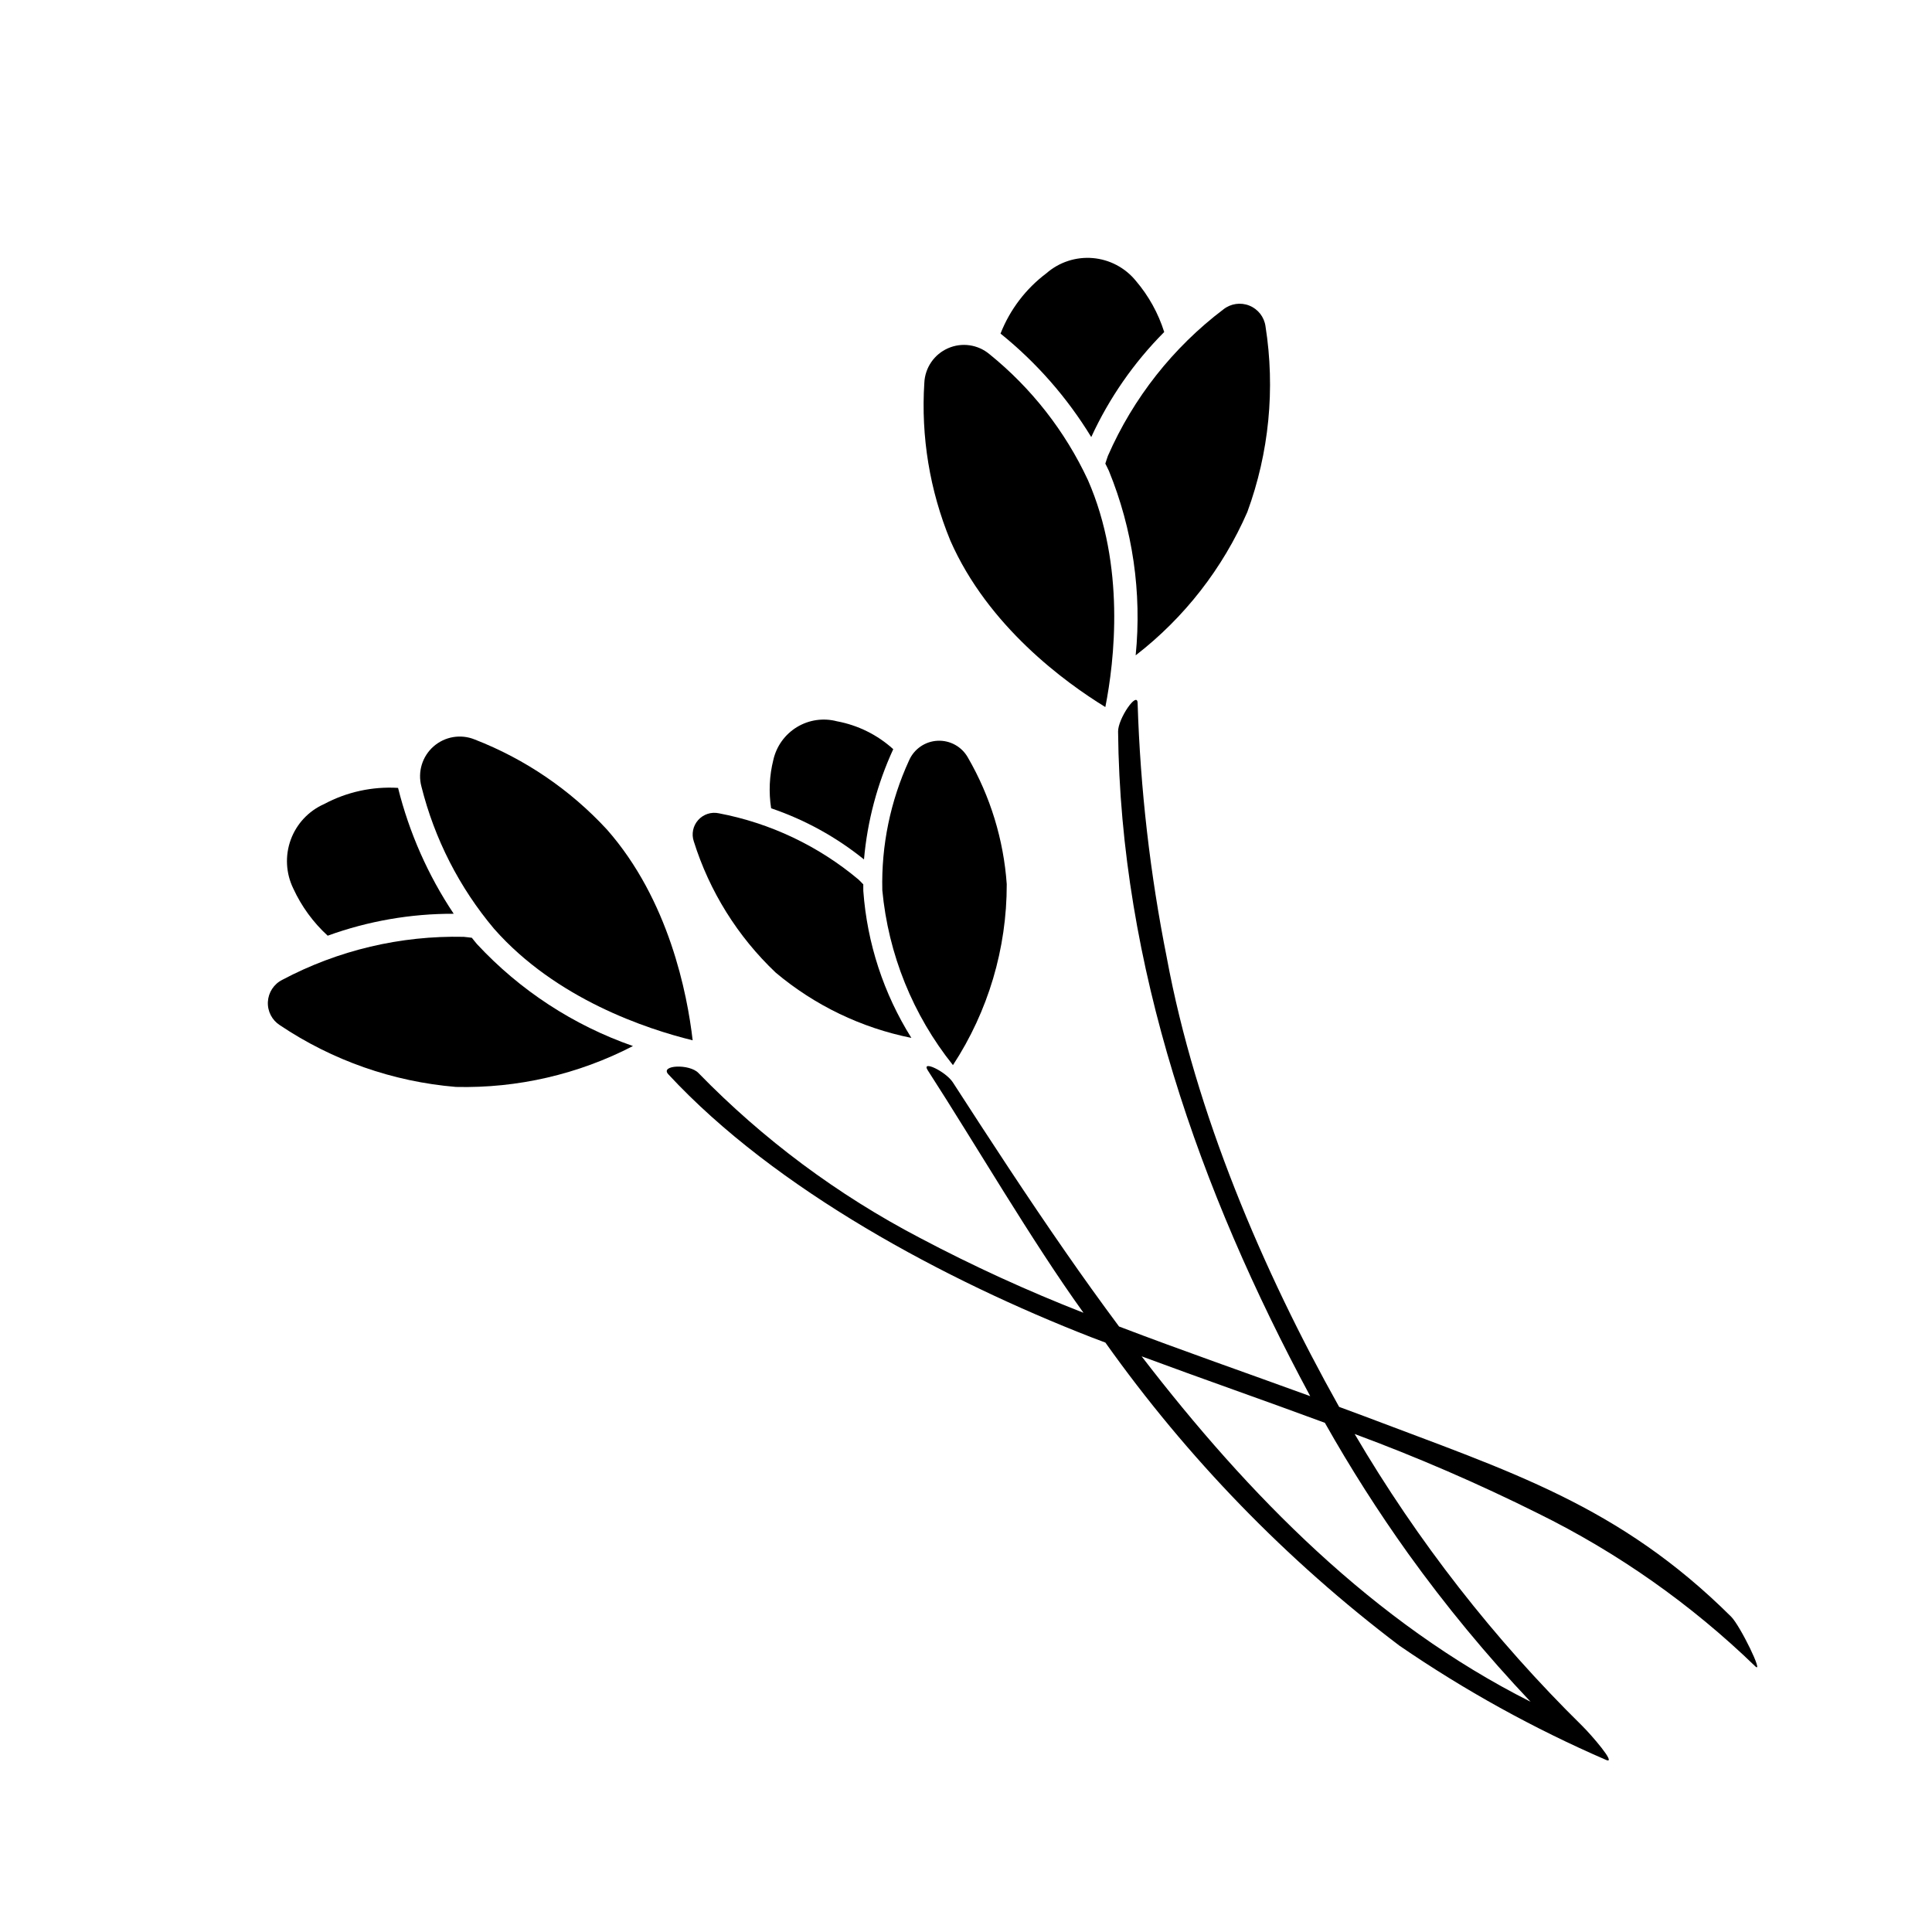
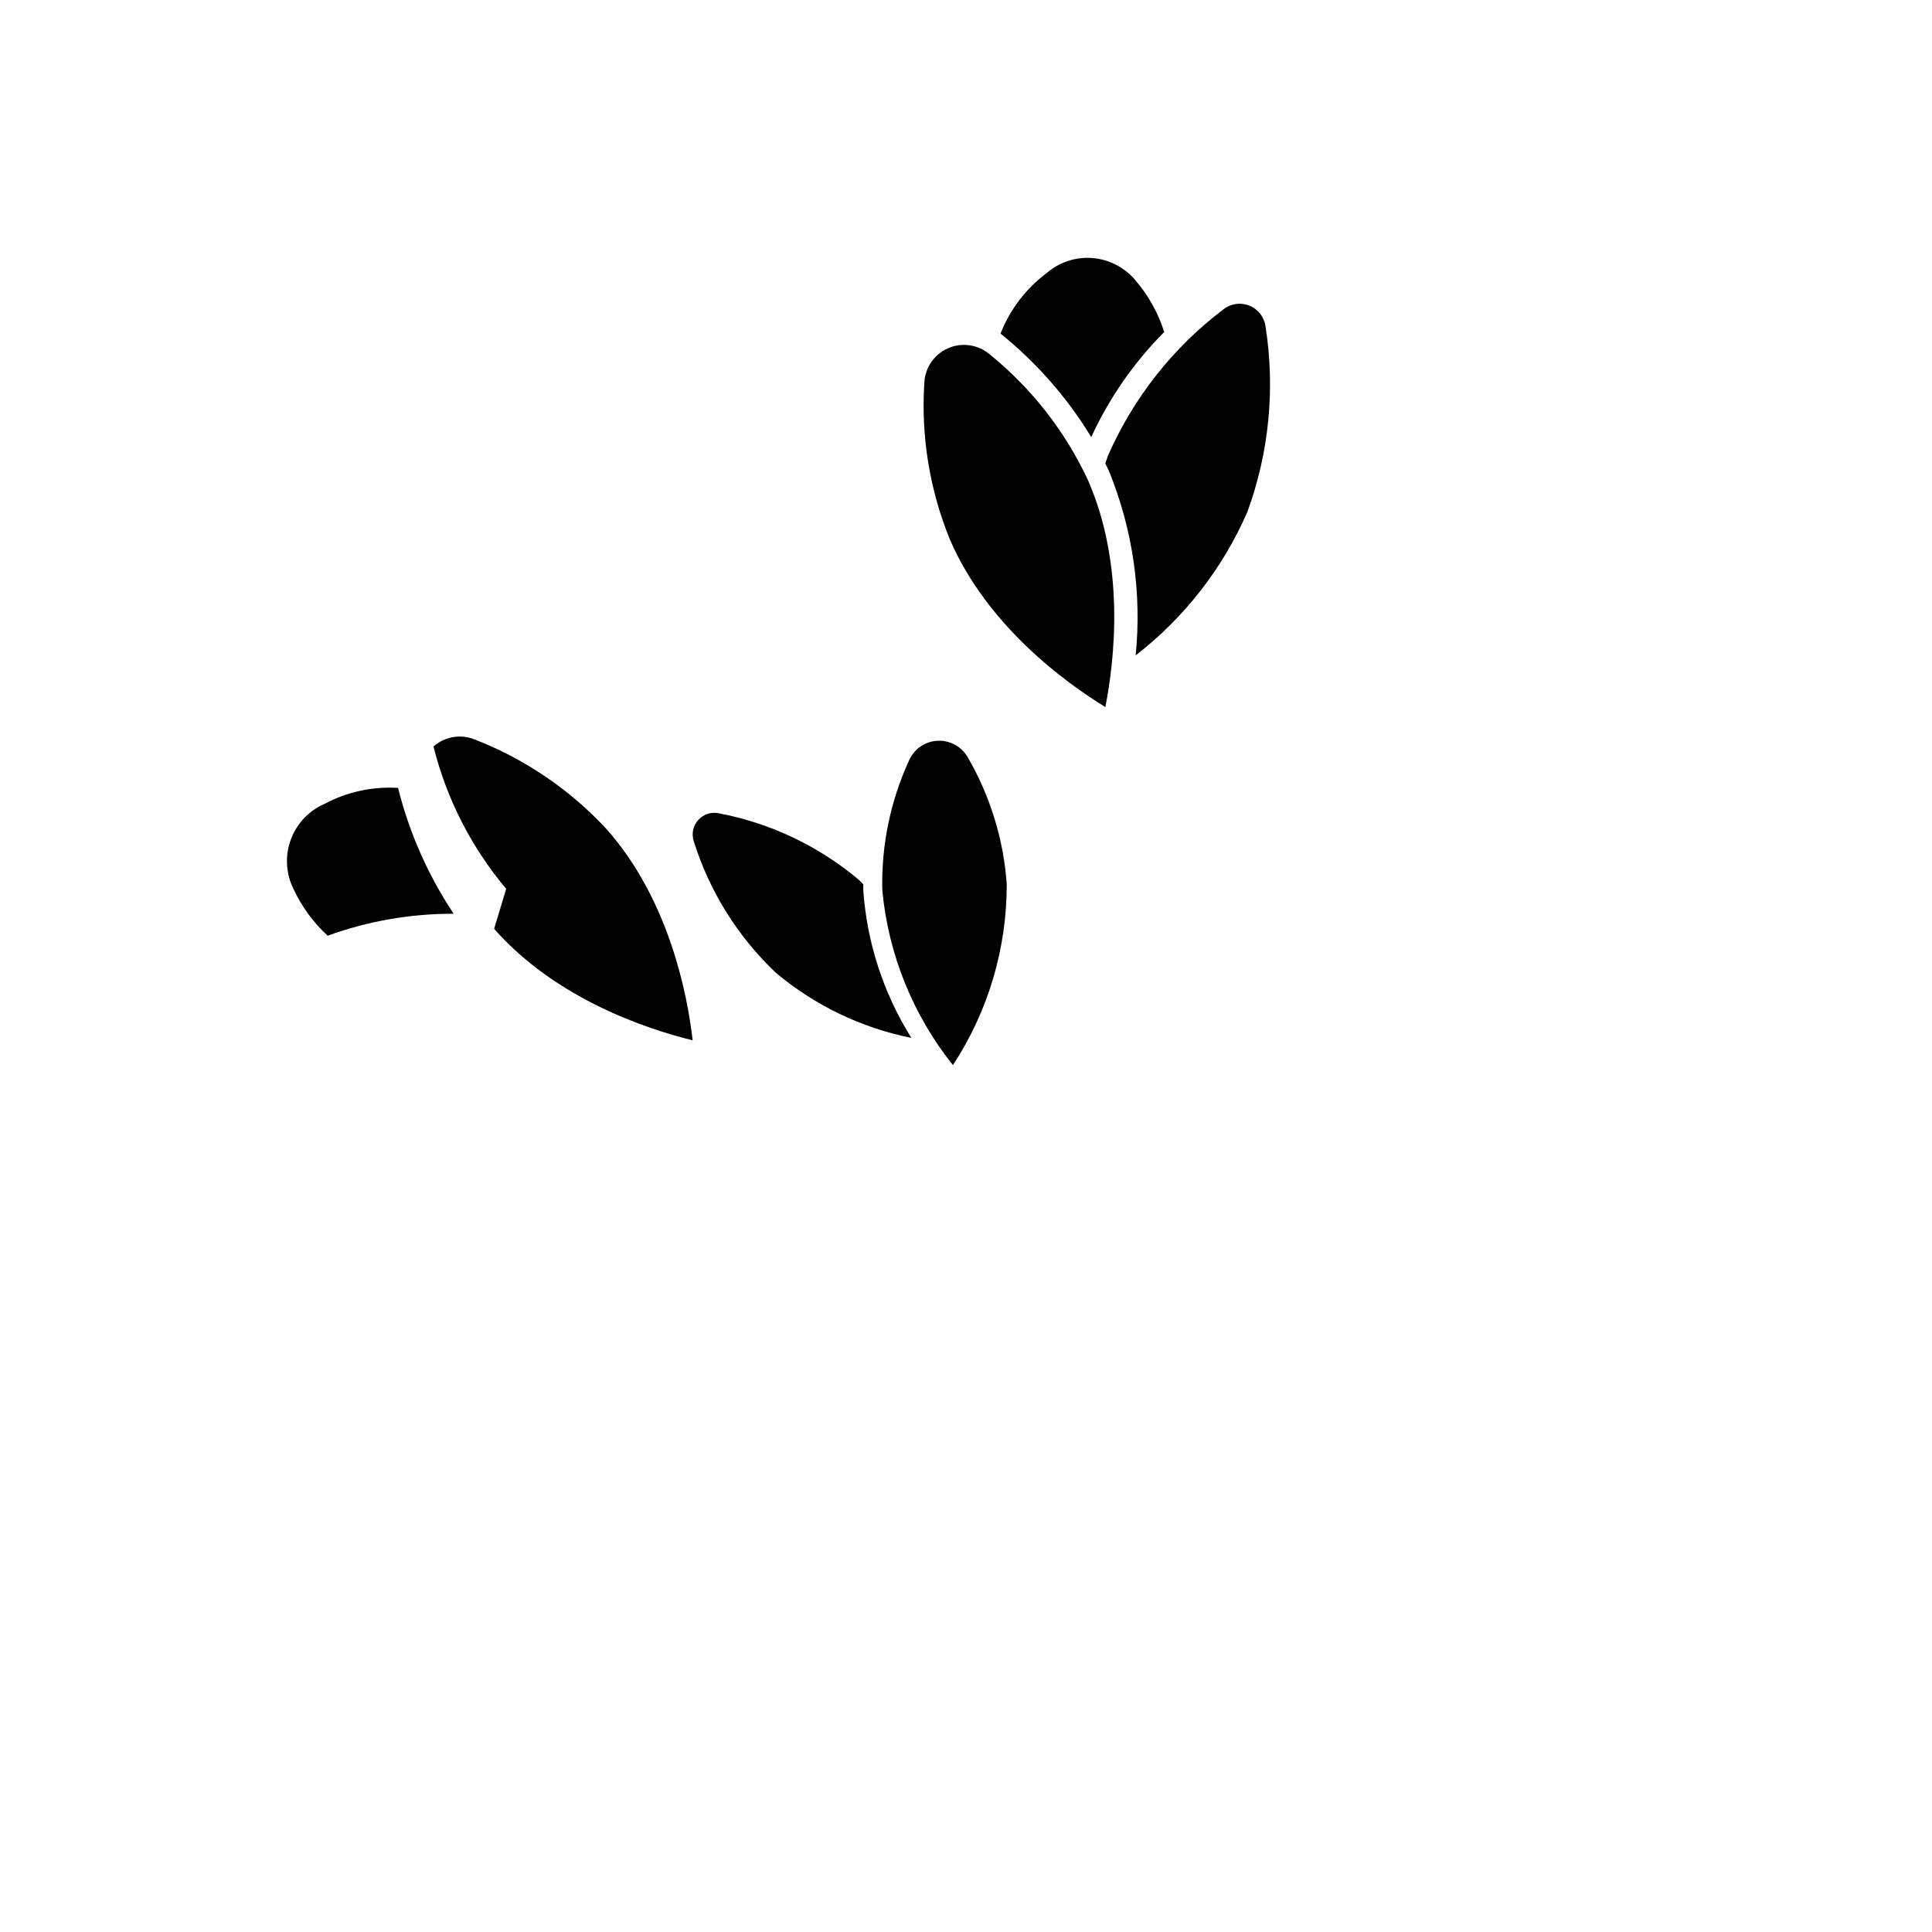
<svg xmlns="http://www.w3.org/2000/svg" fill="#000000" width="800px" height="800px" version="1.1" viewBox="144 144 512 512">
  <g>
    <path d="m249.49 352.8c-6.809-0.414-13.602 1.074-19.617 4.297-4.102 1.82-7.285 5.231-8.824 9.445-1.539 4.215-1.297 8.875 0.668 12.91 2.176 4.738 5.277 8.996 9.125 12.516 10.707-3.883 22.012-5.852 33.398-5.809-6.801-10.188-11.789-21.473-14.75-33.359z" />
-     <path d="m218.8 403.67c-2.227 1.117-3.68 3.344-3.809 5.832-0.129 2.488 1.09 4.852 3.188 6.191 13.906 9.336 29.965 14.965 46.652 16.355 16.301 0.387 32.434-3.34 46.91-10.836-15.781-5.5-29.977-14.777-41.348-27.027-0.48-0.543-0.891-1.117-1.352-1.668-0.727-0.059-1.418-0.207-2.152-0.246h0.004c-16.742-0.375-33.301 3.551-48.094 11.398z" />
-     <path d="m274.95 390.16c16.453 18.648 40.539 26.574 52.613 29.531-1.43-12.344-6.289-37.23-22.742-55.883h-0.004c-9.699-10.504-21.672-18.656-35.004-23.832-3.699-1.512-7.938-0.793-10.934 1.852s-4.234 6.758-3.195 10.617c3.469 13.875 10.055 26.773 19.266 37.715z" />
-     <path d="m380.72 342.54c-4.191-3.801-9.355-6.359-14.918-7.391-3.594-0.949-7.422-0.395-10.602 1.535s-5.438 5.07-6.258 8.695c-1.051 4.195-1.25 8.555-0.586 12.824 8.938 3.039 17.27 7.625 24.609 13.555 0.887-10.113 3.508-20 7.754-29.219z" />
+     <path d="m274.95 390.16c16.453 18.648 40.539 26.574 52.613 29.531-1.43-12.344-6.289-37.23-22.742-55.883h-0.004c-9.699-10.504-21.672-18.656-35.004-23.832-3.699-1.512-7.938-0.793-10.934 1.852c3.469 13.875 10.055 26.773 19.266 37.715z" />
    <path d="m334.5 359.53c-2.019-0.43-4.113 0.258-5.484 1.801-1.375 1.539-1.812 3.703-1.148 5.656 4.156 13.246 11.625 25.211 21.695 34.762 10.344 8.699 22.711 14.648 35.961 17.305-7.359-11.738-11.73-25.098-12.734-38.914-0.027-0.598 0.004-1.184-0.008-1.777-0.438-0.414-0.812-0.871-1.266-1.273-10.637-8.922-23.379-14.965-37.016-17.559z" />
    <path d="m377.82 379.9c1.582 16.953 8.09 33.074 18.723 46.371 9.328-14.246 14.281-30.906 14.254-47.934-0.828-11.824-4.348-23.301-10.285-33.559-1.613-2.894-4.723-4.625-8.031-4.469-3.309 0.156-6.242 2.176-7.57 5.211-4.949 10.77-7.375 22.527-7.09 34.379z" />
    <path d="m409.15 232.4c2.496-6.356 6.707-11.887 12.164-15.984 3.379-2.953 7.812-4.402 12.285-4.023 4.469 0.383 8.594 2.562 11.426 6.043 3.379 3.969 5.934 8.578 7.504 13.551-8.031 8.07-14.578 17.496-19.336 27.84-6.375-10.457-14.508-19.734-24.043-27.426z" />
    <path d="m468.21 225.99c1.949-1.547 4.582-1.93 6.891-0.996 2.309 0.93 3.941 3.031 4.273 5.5 2.609 16.543 0.949 33.477-4.82 49.199-6.516 14.945-16.691 28.008-29.59 37.98 1.664-16.629-0.773-33.414-7.094-48.887-0.289-0.664-0.637-1.277-0.945-1.926 0.25-0.684 0.41-1.375 0.684-2.055 6.715-15.34 17.25-28.707 30.602-38.816z" />
    <path d="m432.31 271.22c9.98 22.777 7.023 47.961 4.617 60.156-10.594-6.496-31.117-21.391-41.102-44.168h0.004c-5.441-13.227-7.793-27.52-6.871-41.789 0.191-3.992 2.625-7.531 6.285-9.133 3.66-1.605 7.914-0.996 10.977 1.574 11.121 8.988 20.047 20.398 26.09 33.359z" />
-     <path d="m445.48 330.36c-0.035-3.441-5.211 4.082-5.176 7.496 0.617 62.109 21.496 121.52 50.918 176.14-16.871-6.148-33.875-12.051-50.664-18.461-4.852-6.527-9.574-13.105-14.176-19.742-10.266-14.77-20.098-29.84-29.859-44.945-1.863-2.887-8.516-6.078-6.652-3.195 12.523 19.379 27.586 45.281 41.266 64.25-14.84-5.793-29.34-12.434-43.422-19.883-21.719-11.352-41.5-26.082-58.598-43.641-2.324-2.508-10.312-2.172-8.008 0.316 28.391 30.648 73.617 54.688 112.02 69.66 1.266 0.492 2.539 0.957 3.809 1.441 21.73 30.594 48.012 57.688 77.938 80.332 17.246 11.832 35.594 21.973 54.789 30.285 2.883 1.207-4.117-6.828-6.246-8.914v-0.004c-23.453-23.059-43.77-49.105-60.422-77.473 16.555 6.129 32.766 13.145 48.562 21.023 21.184 10.43 40.609 24.102 57.578 40.52 2.434 2.414-3.953-10.738-6.379-13.145-29.766-29.555-58.508-38.398-97.23-53.117-2.207-0.84-4.426-1.645-6.641-2.465-20.355-36.324-38.027-77.934-45.645-118.89h0.004c-4.457-22.277-7.051-44.883-7.762-67.586zm104.13 264.62c-41.645-20.984-74.711-54.668-103.07-91.539 16.133 5.988 32.414 11.641 48.562 17.617v-0.004c6.738 11.945 14.109 23.52 22.086 34.672 9.914 13.801 20.746 26.914 32.426 39.25z" />
  </g>
</svg>